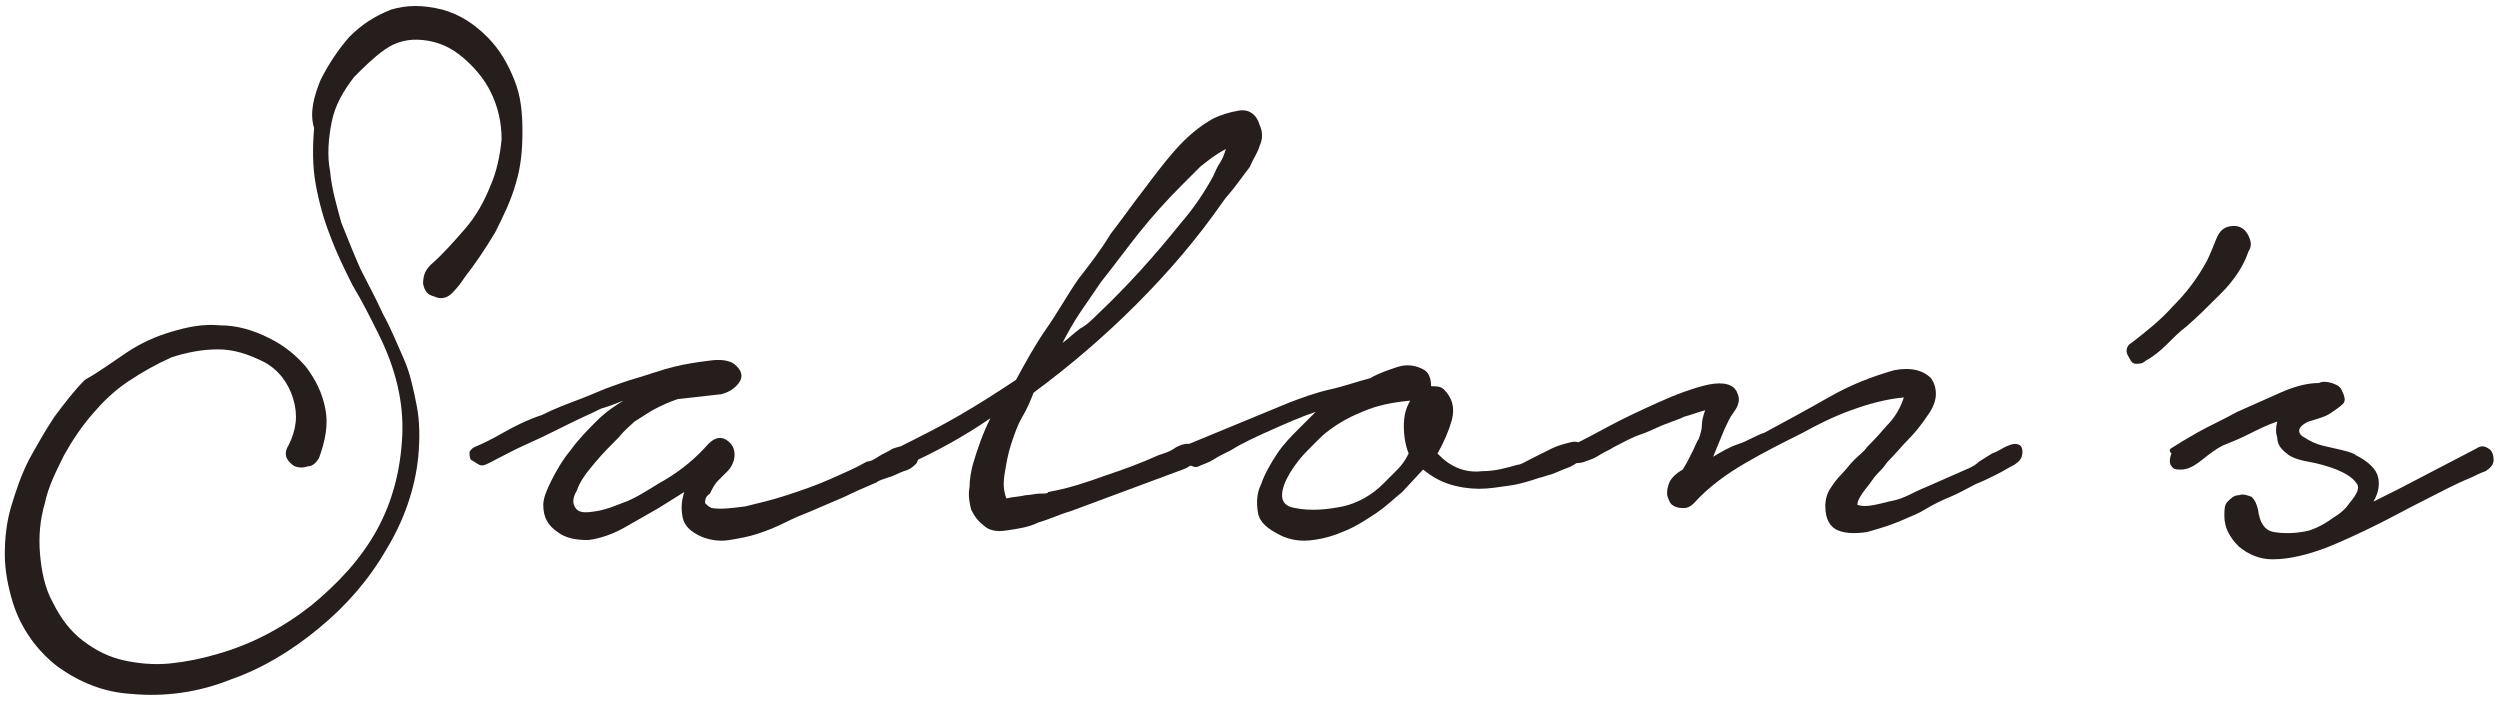
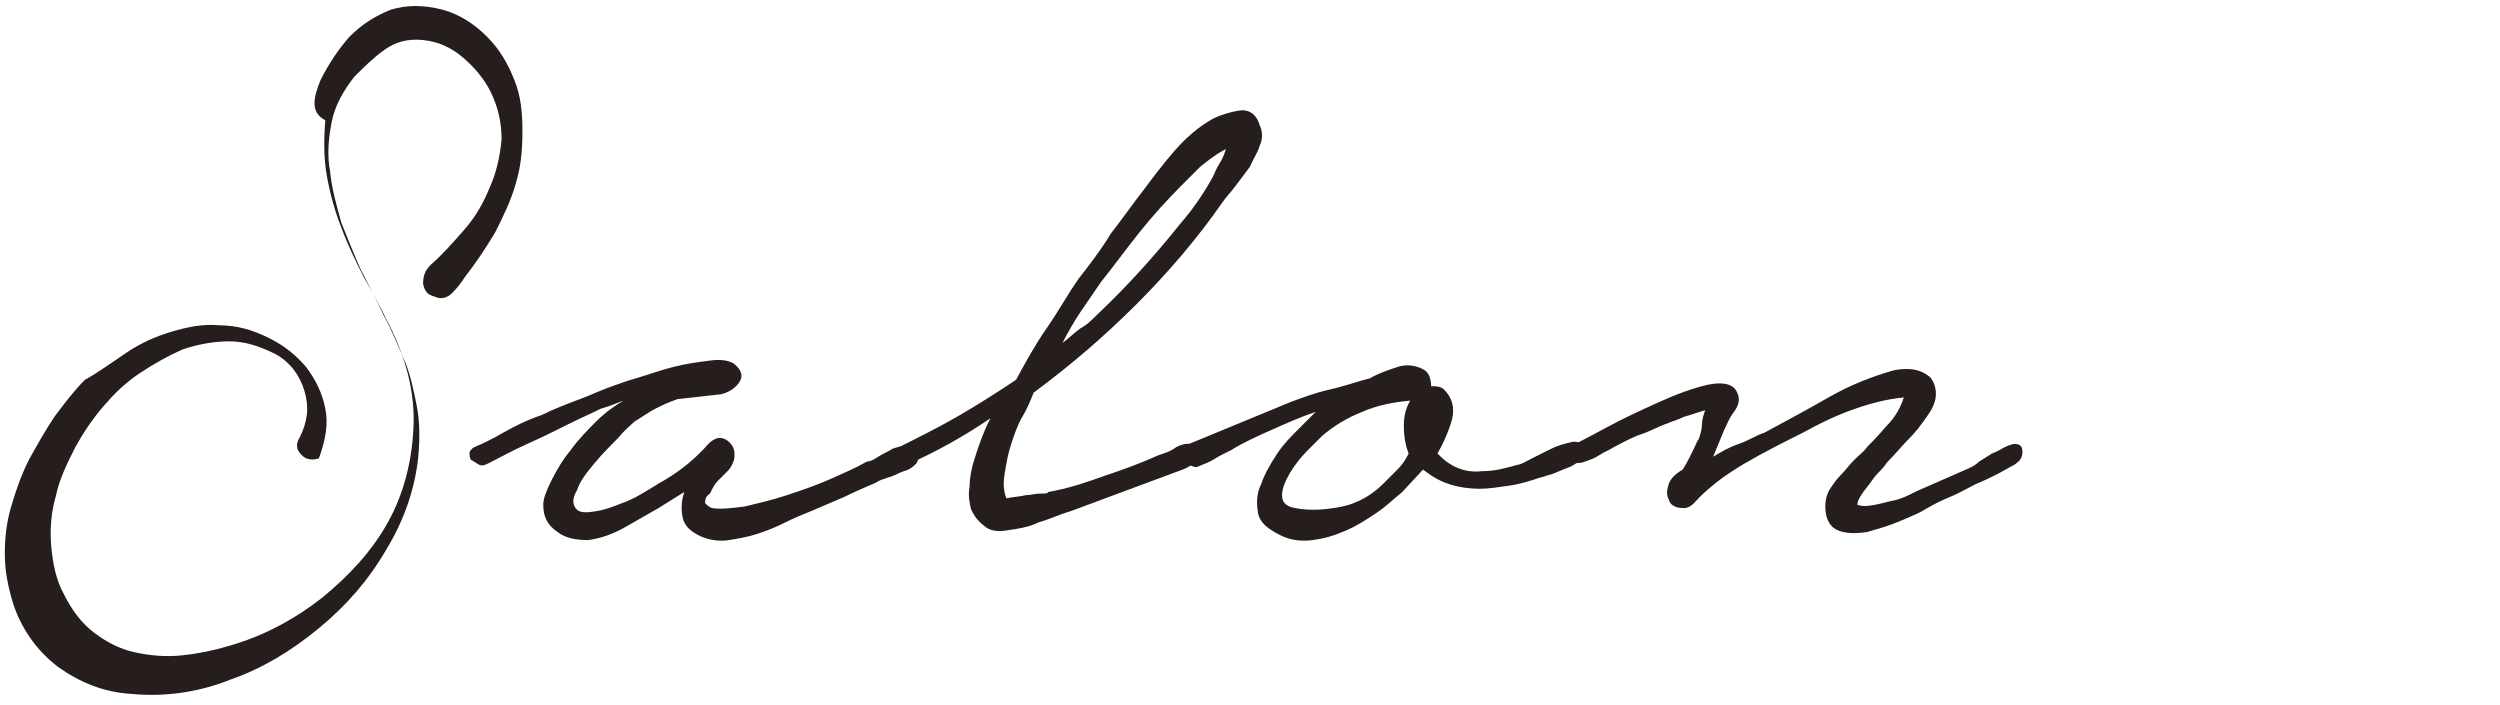
<svg xmlns="http://www.w3.org/2000/svg" version="1.1" id="レイヤー_1" x="0px" y="0px" viewBox="0 0 156 44" style="enable-background:new 0 0 156 44;" xml:space="preserve">
  <style type="text/css">
	.st0{fill:#251E1C;}
</style>
  <g>
-     <path class="st0" d="M26.9,16.5c0.7-0.6,1.4-1.4,2.1-2.2c0.7-0.8,1.2-1.7,1.6-2.7c0.4-0.9,0.6-1.9,0.7-2.9c0-1-0.2-2-0.7-3   c-0.4-0.8-1-1.5-1.7-2.1c-0.7-0.6-1.5-1-2.5-1.1c-0.9-0.1-1.7,0.1-2.4,0.6c-0.7,0.5-1.3,1.1-1.9,1.7c-0.7,0.9-1.2,1.8-1.4,2.8   c-0.2,1-0.3,2.1-0.1,3.1c0.1,1.1,0.4,2.1,0.7,3.2c0.4,1,0.8,2,1.2,2.9c0.5,1,1,1.9,1.4,2.8c0.5,0.9,0.9,1.9,1.3,2.8   c0.4,0.9,0.6,1.9,0.8,2.9c0.2,1,0.2,2.1,0.1,3.2c-0.2,2-0.9,4-2,5.8c-1.1,1.9-2.5,3.5-4.2,4.9c-1.7,1.4-3.5,2.5-5.5,3.2   c-2,0.8-4.1,1.1-6.2,0.9c-1.7-0.1-3.2-0.7-4.6-1.7c-1.3-1-2.3-2.4-2.8-4c-0.3-1-0.5-2-0.5-3c0-1,0.1-2,0.4-3c0.3-1,0.6-1.9,1.1-2.9   c0.5-0.9,1-1.8,1.6-2.7c0.6-0.8,1.2-1.6,1.9-2.3C6.2,23.2,7,22.6,7.9,22c0.9-0.6,1.8-1,2.8-1.3c1-0.3,2-0.5,3-0.4   c1.1,0,2.1,0.3,3.1,0.8c1,0.5,1.7,1.1,2.3,1.8c0.6,0.8,1,1.6,1.2,2.6c0.2,1,0,2-0.4,3.1c-0.2,0.3-0.4,0.5-0.7,0.5   c-0.3,0.1-0.5,0.1-0.8,0c-0.2-0.1-0.4-0.3-0.5-0.5s-0.1-0.5,0.1-0.8c0.5-1,0.6-1.9,0.3-2.9c-0.3-1-0.9-1.8-1.8-2.3   c-1-0.5-1.9-0.8-2.9-0.8c-1,0-2,0.2-2.9,0.5c-0.9,0.4-1.8,0.9-2.7,1.5s-1.6,1.3-2.2,2c-0.7,0.8-1.3,1.7-1.8,2.6c-0.5,1-1,2-1.2,3   c-0.3,1-0.4,2.1-0.3,3.2c0.1,1.1,0.3,2.1,0.8,3c0.5,1,1.1,1.8,1.9,2.4c0.8,0.6,1.6,1,2.5,1.2c0.9,0.2,1.9,0.3,2.9,0.2   c1-0.1,2-0.3,3-0.6c2.1-0.6,4-1.6,5.8-3c1.7-1.4,3.1-2.9,4.1-4.7c1-1.8,1.5-3.8,1.6-5.9c0.1-2.1-0.4-4.2-1.5-6.4c-0.5-1-1-2-1.6-3   c-0.5-1-1-2-1.4-3.1c-0.4-1-0.7-2.1-0.9-3.2c-0.2-1.1-0.2-2.3-0.1-3.5C19.3,7,19.6,6,20,5c0.5-1,1.1-1.9,1.8-2.7   c0.8-0.8,1.6-1.3,2.6-1.7c1-0.3,2-0.3,3.2,0c1.1,0.3,2,0.9,2.8,1.7C31.2,3.1,31.7,4,32.1,5c0.4,1,0.5,2,0.5,3.2s-0.1,2.2-0.4,3.2   c-0.3,1.1-0.8,2.1-1.3,3.1c-0.6,1-1.2,1.9-1.9,2.8c-0.2,0.3-0.4,0.6-0.8,1c-0.3,0.3-0.7,0.4-1.1,0.2c-0.4-0.1-0.6-0.3-0.7-0.8   C26.4,17.1,26.6,16.8,26.9,16.5z" />
+     <path class="st0" d="M26.9,16.5c0.7-0.6,1.4-1.4,2.1-2.2c0.7-0.8,1.2-1.7,1.6-2.7c0.4-0.9,0.6-1.9,0.7-2.9c0-1-0.2-2-0.7-3   c-0.4-0.8-1-1.5-1.7-2.1c-0.7-0.6-1.5-1-2.5-1.1c-0.9-0.1-1.7,0.1-2.4,0.6c-0.7,0.5-1.3,1.1-1.9,1.7c-0.7,0.9-1.2,1.8-1.4,2.8   c-0.2,1-0.3,2.1-0.1,3.1c0.1,1.1,0.4,2.1,0.7,3.2c0.4,1,0.8,2,1.2,2.9c0.5,1,1,1.9,1.4,2.8c0.5,0.9,0.9,1.9,1.3,2.8   c0.4,0.9,0.6,1.9,0.8,2.9c0.2,1,0.2,2.1,0.1,3.2c-0.2,2-0.9,4-2,5.8c-1.1,1.9-2.5,3.5-4.2,4.9c-1.7,1.4-3.5,2.5-5.5,3.2   c-2,0.8-4.1,1.1-6.2,0.9c-1.7-0.1-3.2-0.7-4.6-1.7c-1.3-1-2.3-2.4-2.8-4c-0.3-1-0.5-2-0.5-3c0-1,0.1-2,0.4-3c0.3-1,0.6-1.9,1.1-2.9   c0.5-0.9,1-1.8,1.6-2.7c0.6-0.8,1.2-1.6,1.9-2.3C6.2,23.2,7,22.6,7.9,22c0.9-0.6,1.8-1,2.8-1.3c1-0.3,2-0.5,3-0.4   c1.1,0,2.1,0.3,3.1,0.8c1,0.5,1.7,1.1,2.3,1.8c0.6,0.8,1,1.6,1.2,2.6c0.2,1,0,2-0.4,3.1c-0.3,0.1-0.5,0.1-0.8,0c-0.2-0.1-0.4-0.3-0.5-0.5s-0.1-0.5,0.1-0.8c0.5-1,0.6-1.9,0.3-2.9c-0.3-1-0.9-1.8-1.8-2.3   c-1-0.5-1.9-0.8-2.9-0.8c-1,0-2,0.2-2.9,0.5c-0.9,0.4-1.8,0.9-2.7,1.5s-1.6,1.3-2.2,2c-0.7,0.8-1.3,1.7-1.8,2.6c-0.5,1-1,2-1.2,3   c-0.3,1-0.4,2.1-0.3,3.2c0.1,1.1,0.3,2.1,0.8,3c0.5,1,1.1,1.8,1.9,2.4c0.8,0.6,1.6,1,2.5,1.2c0.9,0.2,1.9,0.3,2.9,0.2   c1-0.1,2-0.3,3-0.6c2.1-0.6,4-1.6,5.8-3c1.7-1.4,3.1-2.9,4.1-4.7c1-1.8,1.5-3.8,1.6-5.9c0.1-2.1-0.4-4.2-1.5-6.4c-0.5-1-1-2-1.6-3   c-0.5-1-1-2-1.4-3.1c-0.4-1-0.7-2.1-0.9-3.2c-0.2-1.1-0.2-2.3-0.1-3.5C19.3,7,19.6,6,20,5c0.5-1,1.1-1.9,1.8-2.7   c0.8-0.8,1.6-1.3,2.6-1.7c1-0.3,2-0.3,3.2,0c1.1,0.3,2,0.9,2.8,1.7C31.2,3.1,31.7,4,32.1,5c0.4,1,0.5,2,0.5,3.2s-0.1,2.2-0.4,3.2   c-0.3,1.1-0.8,2.1-1.3,3.1c-0.6,1-1.2,1.9-1.9,2.8c-0.2,0.3-0.4,0.6-0.8,1c-0.3,0.3-0.7,0.4-1.1,0.2c-0.4-0.1-0.6-0.3-0.7-0.8   C26.4,17.1,26.6,16.8,26.9,16.5z" />
    <path class="st0" d="M29.6,27.9c0.5-0.2,1.1-0.5,1.8-0.9c0.7-0.4,1.5-0.8,2.4-1.1c0.8-0.4,1.6-0.7,2.4-1c0.8-0.3,1.4-0.6,2-0.8   c0.3-0.1,0.8-0.3,1.5-0.5c0.7-0.2,1.5-0.5,2.3-0.7c0.8-0.2,1.5-0.3,2.3-0.4c0.7-0.1,1.2,0,1.5,0.2c0.5,0.4,0.6,0.8,0.3,1.2   c-0.3,0.4-0.7,0.6-1.1,0.7l-2.7,0.3c-0.6,0.2-1,0.4-1.4,0.6c-0.4,0.2-0.8,0.5-1.3,0.8c-0.2,0.2-0.6,0.5-1,1c-0.5,0.5-1,1-1.5,1.6   s-0.9,1.1-1.1,1.7c-0.3,0.5-0.3,0.9,0,1.2c0.2,0.2,0.6,0.2,1.2,0.1s1.1-0.3,1.6-0.5c0.6-0.2,1.1-0.5,1.6-0.8c0.5-0.3,0.8-0.5,1-0.6   c1.2-0.7,2.1-1.5,2.8-2.3c0.4-0.4,0.8-0.5,1.2-0.2c0.4,0.3,0.5,0.7,0.4,1.2c-0.1,0.3-0.2,0.5-0.4,0.7c-0.2,0.2-0.4,0.4-0.6,0.6   c-0.2,0.2-0.3,0.4-0.5,0.8C44,31,44,31.2,44,31.4c0.1,0.1,0.2,0.2,0.4,0.3c0.6,0.1,1.3,0,2.1-0.1c0.8-0.2,1.7-0.4,2.6-0.7   c0.9-0.3,1.8-0.6,2.7-1c0.9-0.4,1.6-0.7,2.3-1.1c0.2,0,0.4-0.1,0.7-0.3c0.3-0.2,0.6-0.3,0.9-0.5c0.3-0.1,0.6-0.2,0.9-0.2   c0.3,0,0.5,0.1,0.6,0.4c0.2,0.2,0.1,0.5,0,0.7c-0.2,0.2-0.4,0.4-0.8,0.5c-0.3,0.1-0.6,0.3-1,0.4c-0.3,0.1-0.6,0.2-0.7,0.3   c-0.7,0.3-1.4,0.6-2,0.9c-0.7,0.3-1.4,0.6-2.1,0.9c-0.5,0.2-1,0.4-1.6,0.7c-0.6,0.3-1.1,0.5-1.7,0.7c-0.6,0.2-1.2,0.3-1.8,0.4   c-0.6,0.1-1.2,0-1.7-0.2c-0.7-0.3-1.1-0.7-1.2-1.2c-0.1-0.5-0.1-1,0.1-1.6l-1.6,1c-0.7,0.4-1.4,0.8-2.1,1.2   c-0.7,0.4-1.5,0.7-2.3,0.8c-0.7,0-1.4-0.1-1.9-0.5c-0.6-0.4-0.9-0.9-0.9-1.7c0-0.4,0.2-0.9,0.5-1.5c0.3-0.6,0.7-1.3,1.2-1.9   c0.5-0.7,1.1-1.3,1.6-1.8c0.6-0.6,1.2-1,1.7-1.3c-0.3,0.1-0.7,0.3-1.4,0.5c-0.6,0.3-1.3,0.6-2.1,1c-0.8,0.4-1.6,0.8-2.5,1.2   c-0.9,0.4-1.6,0.8-2.4,1.2c-0.2,0.1-0.4,0.2-0.6,0.1c-0.2-0.1-0.3-0.2-0.5-0.3c-0.1-0.1-0.1-0.3-0.1-0.5   C29.3,28.2,29.4,28,29.6,27.9z" />
    <path class="st0" d="M56.3,27.8c1.2-0.6,2.4-1.2,3.6-1.9c1.2-0.7,2.3-1.4,3.5-2.2c0.6-1.1,1.2-2.2,1.9-3.2c0.7-1,1.3-2.1,2-3.1   c0.7-0.9,1.4-1.8,2-2.8c0.7-0.9,1.4-1.9,2.1-2.8c0.6-0.8,1.2-1.6,1.9-2.4c0.7-0.8,1.5-1.5,2.4-2c0.4-0.2,1-0.4,1.6-0.5   c0.6-0.1,1.1,0.2,1.3,0.9c0.2,0.4,0.2,0.9,0,1.3c-0.1,0.4-0.4,0.8-0.6,1.3c-0.3,0.4-0.6,0.8-0.9,1.2c-0.3,0.4-0.6,0.7-0.8,1   c-1.6,2.3-3.4,4.4-5.4,6.4c-2,2-4.1,3.8-6.4,5.5c-0.2,0.5-0.4,1-0.7,1.5c-0.3,0.5-0.5,1.1-0.7,1.7c-0.2,0.6-0.3,1.2-0.4,1.8   c-0.1,0.6-0.1,1.1,0.1,1.6c0.4-0.1,0.8-0.1,1.2-0.2c0.3,0,0.6-0.1,0.9-0.1c0.3,0,0.5,0,0.5-0.1c1.2-0.2,2.4-0.6,3.5-1   c1.2-0.4,2.3-0.8,3.4-1.3c0.3-0.1,0.7-0.2,1.1-0.5c0.4-0.2,0.8-0.3,1.1-0.1c0.4,0.3,0.5,0.6,0.2,0.9c-0.3,0.3-0.6,0.5-0.9,0.6   l-7,2.6c-0.7,0.2-1.3,0.5-2,0.7c-0.6,0.3-1.3,0.4-2,0.5c-0.6,0.1-1.1,0-1.4-0.3c-0.4-0.3-0.6-0.6-0.8-1c-0.1-0.4-0.2-0.9-0.1-1.4   c0-0.5,0.1-1,0.2-1.4c0.3-1,0.6-1.9,1.1-2.9c-1.6,1.1-3.4,2.1-5.2,2.9c-0.4,0.1-0.7,0-1-0.4C55.8,28.4,55.9,28.1,56.3,27.8z    M68.5,19.6c1.9-1.8,3.6-3.7,5.2-5.7c0.7-0.8,1.4-1.8,2-2.9c0.1-0.2,0.2-0.5,0.4-0.8c0.2-0.3,0.3-0.6,0.4-0.9   c-0.6,0.3-1.1,0.7-1.6,1.1c-0.5,0.5-0.9,0.9-1.2,1.2c-0.9,0.9-1.8,1.9-2.6,2.9c-0.8,1-1.6,2.1-2.4,3.1c-0.4,0.6-0.9,1.3-1.3,1.9   c-0.4,0.6-0.8,1.3-1.1,1.9c0.4-0.3,0.7-0.6,1.1-0.9C67.8,20.3,68.2,19.9,68.5,19.6z" />
    <path class="st0" d="M80.5,25.1c0.8-0.3,1.6-0.6,2.5-0.8c0.9-0.2,1.7-0.5,2.5-0.7c0.5-0.3,1.1-0.5,1.7-0.7c0.6-0.2,1.2-0.1,1.7,0.2   c0.3,0.2,0.4,0.6,0.4,1c0.3,0,0.6,0,0.8,0.2c0.5,0.5,0.7,1.1,0.5,1.9c-0.2,0.7-0.5,1.4-0.9,2.1c0.2,0.2,0.4,0.4,0.7,0.6   c0.6,0.4,1.3,0.6,2.1,0.5c0.8,0,1.5-0.2,2.2-0.4c0.2,0,0.5-0.2,0.9-0.4c0.4-0.2,0.8-0.4,1.2-0.6c0.4-0.2,0.8-0.3,1.2-0.4   c0.4-0.1,0.6,0,0.7,0.3c0.2,0.3,0.1,0.6-0.1,0.8c-0.2,0.2-0.5,0.4-0.8,0.5c-0.3,0.1-0.7,0.3-1,0.4c-0.4,0.1-0.6,0.2-0.7,0.2   c-0.6,0.2-1.2,0.4-1.9,0.5s-1.3,0.2-1.9,0.2c-0.6,0-1.3-0.1-1.9-0.3c-0.6-0.2-1.1-0.5-1.6-0.9l-1.3,1.4c-0.5,0.4-1,0.9-1.6,1.3   c-0.6,0.4-1.2,0.8-1.9,1.1s-1.3,0.5-2.1,0.6c-0.7,0.1-1.4,0-2-0.3c-0.8-0.4-1.3-0.8-1.4-1.4c-0.1-0.6-0.1-1.2,0.2-1.8   c0.2-0.6,0.6-1.3,1-1.9c0.4-0.6,0.9-1.1,1.3-1.5l1.1-1.1c-0.9,0.3-1.8,0.7-2.7,1.1c-0.9,0.4-1.8,0.8-2.6,1.3   c-0.2,0.1-0.4,0.2-0.6,0.3c-0.2,0.1-0.5,0.3-0.7,0.4c-0.2,0.1-0.5,0.2-0.7,0.3c-0.2,0.1-0.4,0-0.6-0.1c-0.3-0.2-0.4-0.4-0.4-0.7   c0-0.3,0.2-0.5,0.4-0.6L80.5,25.1z M82.5,27.2c-0.2,0.2-0.5,0.5-0.9,0.9s-0.8,0.9-1.1,1.4C80.2,30,80,30.5,80,30.9s0.2,0.7,0.8,0.8   c1,0.2,2,0.1,3-0.1c0.9-0.2,1.8-0.7,2.5-1.4c0.3-0.3,0.6-0.6,0.9-0.9s0.5-0.6,0.7-1c-0.2-0.5-0.3-1.1-0.3-1.7   c0-0.6,0.1-1.1,0.4-1.6c-1.1,0.1-2.1,0.3-3,0.7C84,26.1,83.2,26.6,82.5,27.2z" />
    <path class="st0" d="M97.9,27.9c0.4-0.2,1.2-0.6,2.3-1.2c1.1-0.6,2.2-1.1,3.3-1.6c1.1-0.5,2.2-0.9,3.1-1.1c1-0.2,1.6,0,1.8,0.5   c0.2,0.4,0.1,0.8-0.2,1.2c-0.3,0.4-0.4,0.7-0.6,1.1l-0.7,1.7c0.5-0.3,1-0.6,1.6-0.8s1-0.5,1.6-0.7c1.3-0.7,2.6-1.4,4-2.2   c1.4-0.8,2.7-1.3,4.1-1.7c0.5-0.1,1-0.1,1.4,0c0.4,0.1,0.7,0.3,0.9,0.5c0.2,0.3,0.3,0.6,0.3,1s-0.2,0.9-0.5,1.3   c-0.4,0.6-0.8,1.1-1.2,1.5c-0.4,0.4-0.8,0.9-1.3,1.4c-0.1,0.1-0.2,0.3-0.4,0.5c-0.2,0.2-0.4,0.4-0.6,0.7c-0.2,0.3-0.4,0.5-0.6,0.8   c-0.2,0.3-0.3,0.5-0.3,0.7c0.3,0.1,0.6,0.1,1.1,0s0.8-0.2,1.3-0.3c0.4-0.1,0.8-0.3,1.2-0.5c0.4-0.2,0.7-0.3,0.9-0.4l2.5-1.1   c0.2-0.1,0.4-0.2,0.6-0.4c0.3-0.2,0.5-0.3,0.8-0.5c0.3-0.1,0.6-0.3,0.8-0.4s0.5-0.2,0.6-0.2c0.4,0,0.5,0.2,0.5,0.5   c0,0.4-0.2,0.6-0.5,0.8c-0.4,0.2-0.7,0.4-1.1,0.6c-0.4,0.2-0.8,0.4-1.3,0.6c-0.6,0.3-1.1,0.6-1.6,0.8s-1.1,0.5-1.6,0.8   c-0.3,0.2-0.8,0.4-1.5,0.7c-0.7,0.3-1.4,0.5-2.1,0.7c-0.7,0.1-1.3,0.1-1.8-0.1s-0.8-0.7-0.8-1.5c0-0.4,0.1-0.8,0.3-1.1   c0.2-0.3,0.4-0.6,0.7-0.9c0.3-0.3,0.5-0.6,0.8-0.9c0.3-0.3,0.6-0.5,0.8-0.8c0.2-0.2,0.6-0.6,1.2-1.3c0.6-0.6,0.9-1.2,1.1-1.8   c-1.1,0.1-2.2,0.4-3.3,0.8c-1.1,0.4-2.1,0.9-3,1.4c-1.2,0.6-2.4,1.2-3.6,1.9c-1.2,0.7-2.3,1.5-3.2,2.5c-0.2,0.2-0.4,0.3-0.6,0.3   c-0.2,0-0.4,0-0.6-0.1c-0.2-0.1-0.3-0.2-0.4-0.5c-0.1-0.2-0.1-0.5,0-0.8c0.1-0.4,0.4-0.7,0.9-1c0.2-0.3,0.4-0.7,0.6-1.1   c0.2-0.4,0.3-0.7,0.4-0.8c0.1-0.3,0.2-0.6,0.2-0.9s0.1-0.6,0.2-0.9c-0.4,0.1-0.9,0.3-1.3,0.4c-0.4,0.2-0.8,0.3-1,0.4   c-0.6,0.2-1.1,0.5-1.7,0.7c-0.6,0.2-1.1,0.5-1.7,0.8c-0.3,0.2-0.6,0.3-0.9,0.5c-0.3,0.2-0.6,0.3-0.9,0.4c-0.2,0.1-0.5,0.1-0.7,0.1   c-0.2-0.1-0.4-0.2-0.5-0.3c-0.1-0.1-0.2-0.3-0.2-0.4C97.4,28.2,97.6,28,97.9,27.9z" />
-     <path class="st0" d="M133,21.4c0.9-0.7,1.8-1.4,2.6-2.3c0.8-0.8,1.5-1.7,2.1-2.8c0.2-0.4,0.4-0.9,0.6-1.4c0.2-0.5,0.5-0.8,1.1-0.8   c0.4,0,0.7,0.2,0.9,0.6s0.2,0.7,0,1c-0.3,0.9-0.9,1.8-1.7,2.6c-0.8,0.8-1.5,1.5-2.2,2.1c-0.4,0.3-0.8,0.7-1.2,1.1   c-0.4,0.4-0.9,0.8-1.3,1c-0.2,0.2-0.4,0.2-0.6,0.2c-0.2,0-0.3-0.1-0.4-0.3c-0.1-0.2-0.2-0.3-0.2-0.5S132.8,21.5,133,21.4z" />
-     <path class="st0" d="M135.6,27.9c0.3-0.2,0.8-0.5,1.5-0.9s1.6-0.8,2.5-1.3c0.9-0.4,1.8-0.8,2.7-1.2c0.9-0.4,1.7-0.6,2.4-0.6   c0.2-0.1,0.5-0.1,0.8,0c0.3,0.1,0.5,0.2,0.6,0.4c0.2,0.4,0.3,0.7,0.1,0.9c-0.2,0.2-0.5,0.4-0.8,0.6c-0.3,0.2-0.7,0.3-1,0.4   c-0.4,0.1-0.6,0.2-0.8,0.4c-0.2,0.2-0.2,0.5,0.2,0.7c0.3,0.2,0.7,0.4,1.1,0.5c0.4,0.1,0.9,0.2,1.3,0.3c0.4,0.1,0.7,0.2,0.8,0.3   c0.8,0.4,1.3,0.9,1.4,1.4c0.1,0.5,0,1-0.3,1.5l1.6-0.8l4.8-2.5c0.3-0.2,0.5-0.2,0.8,0c0.2,0.1,0.3,0.4,0.3,0.7s-0.2,0.5-0.5,0.7   c-0.3,0.1-0.7,0.3-0.9,0.4c-1,0.4-1.9,0.9-2.9,1.4c-1,0.5-1.9,1-2.9,1.5c-1.2,0.6-2.3,1.1-3.3,1.5c-1.1,0.4-2.2,0.7-3.3,0.7   c-0.8,0-1.5-0.3-2.1-0.8c-0.6-0.6-0.9-1.2-0.9-1.9c0-0.4,0-0.7,0.2-0.9c0.2-0.2,0.4-0.4,0.7-0.4c0.3-0.1,0.5,0,0.8,0.1   c0.2,0.2,0.3,0.4,0.4,0.8c0.1,0.8,0.4,1.3,1,1.4c0.6,0.1,1.4,0.1,2.2-0.1c0.6-0.2,1.1-0.5,1.5-0.8c0.5-0.3,0.8-0.6,1-0.9   c0.5-0.6,0.7-1,0.4-1.3c-0.2-0.3-0.7-0.6-1.2-0.8s-1.2-0.4-1.8-0.5c-0.6-0.1-1.1-0.3-1.3-0.5c-0.4-0.3-0.6-0.6-0.6-1   c-0.1-0.3-0.1-0.6,0-1c-0.6,0.2-1.2,0.5-1.8,0.8c-0.6,0.3-1.1,0.5-1.6,0.7c-0.4,0.2-0.8,0.5-1.3,0.9c-0.5,0.4-0.9,0.6-1.3,0.6   c-0.2,0-0.4,0-0.5-0.1c-0.1-0.1-0.2-0.2-0.2-0.4c0-0.1,0-0.3,0.1-0.5C135.3,28.1,135.4,28,135.6,27.9z" />
  </g>
</svg>